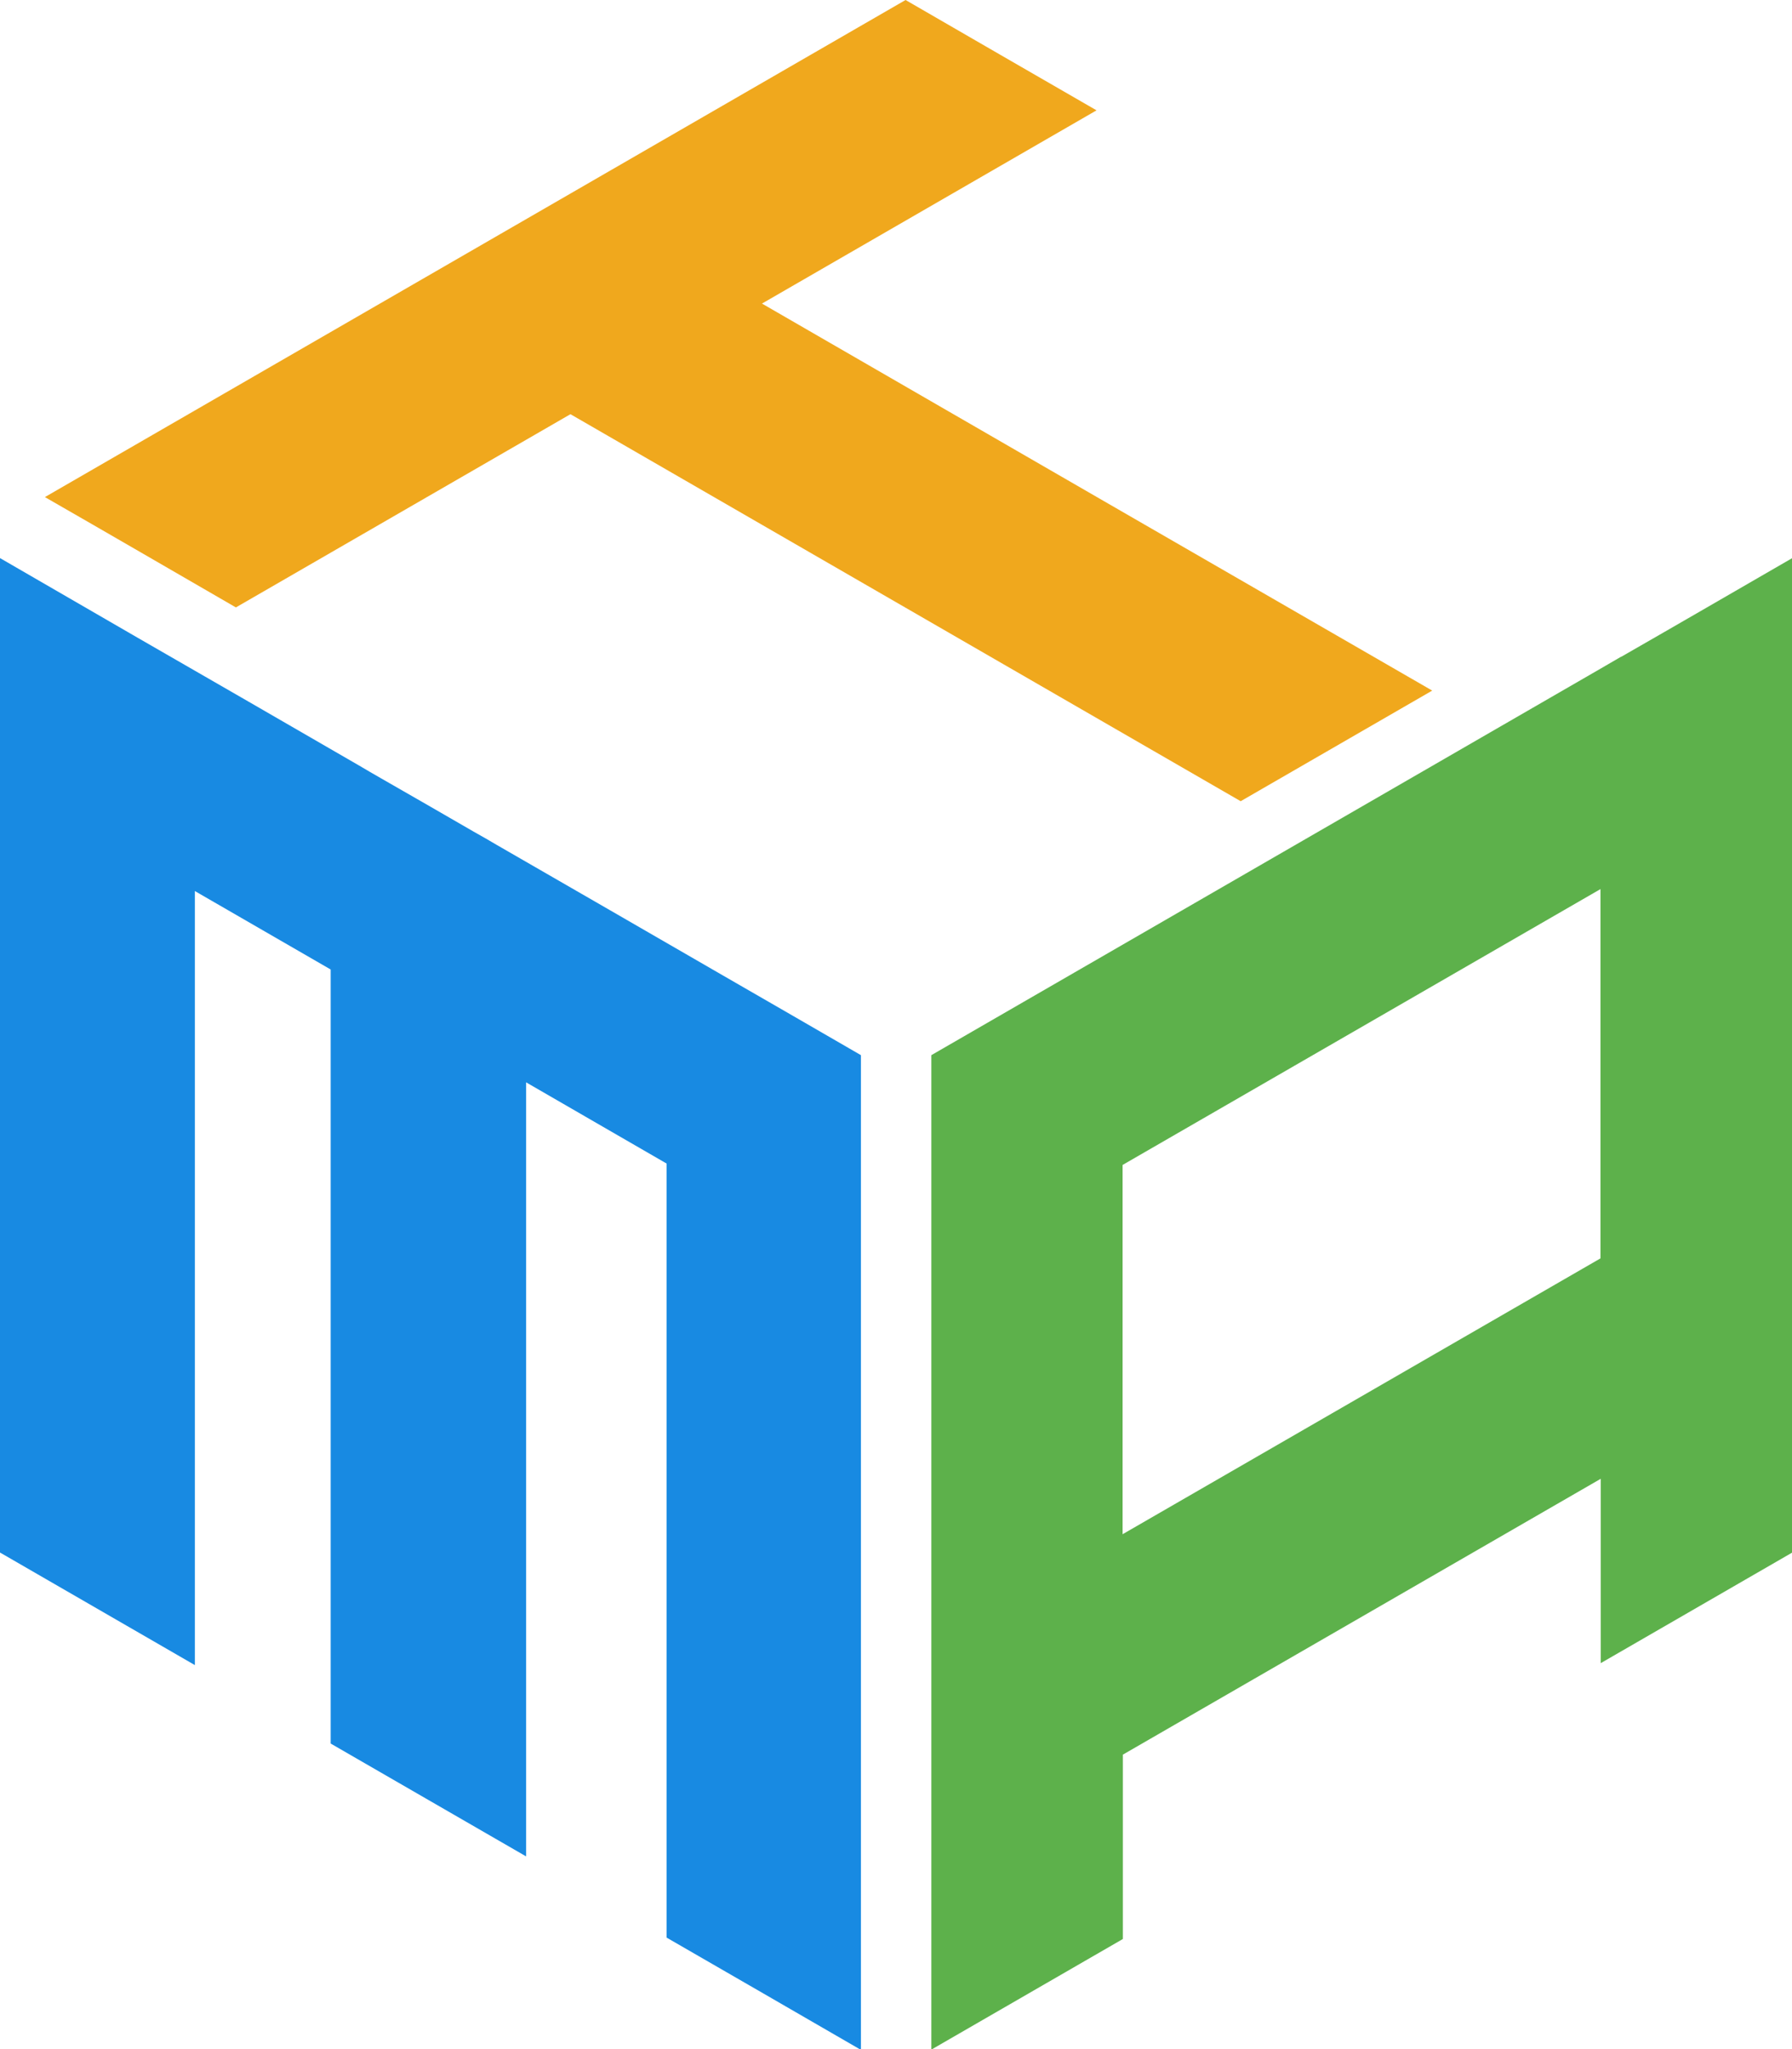
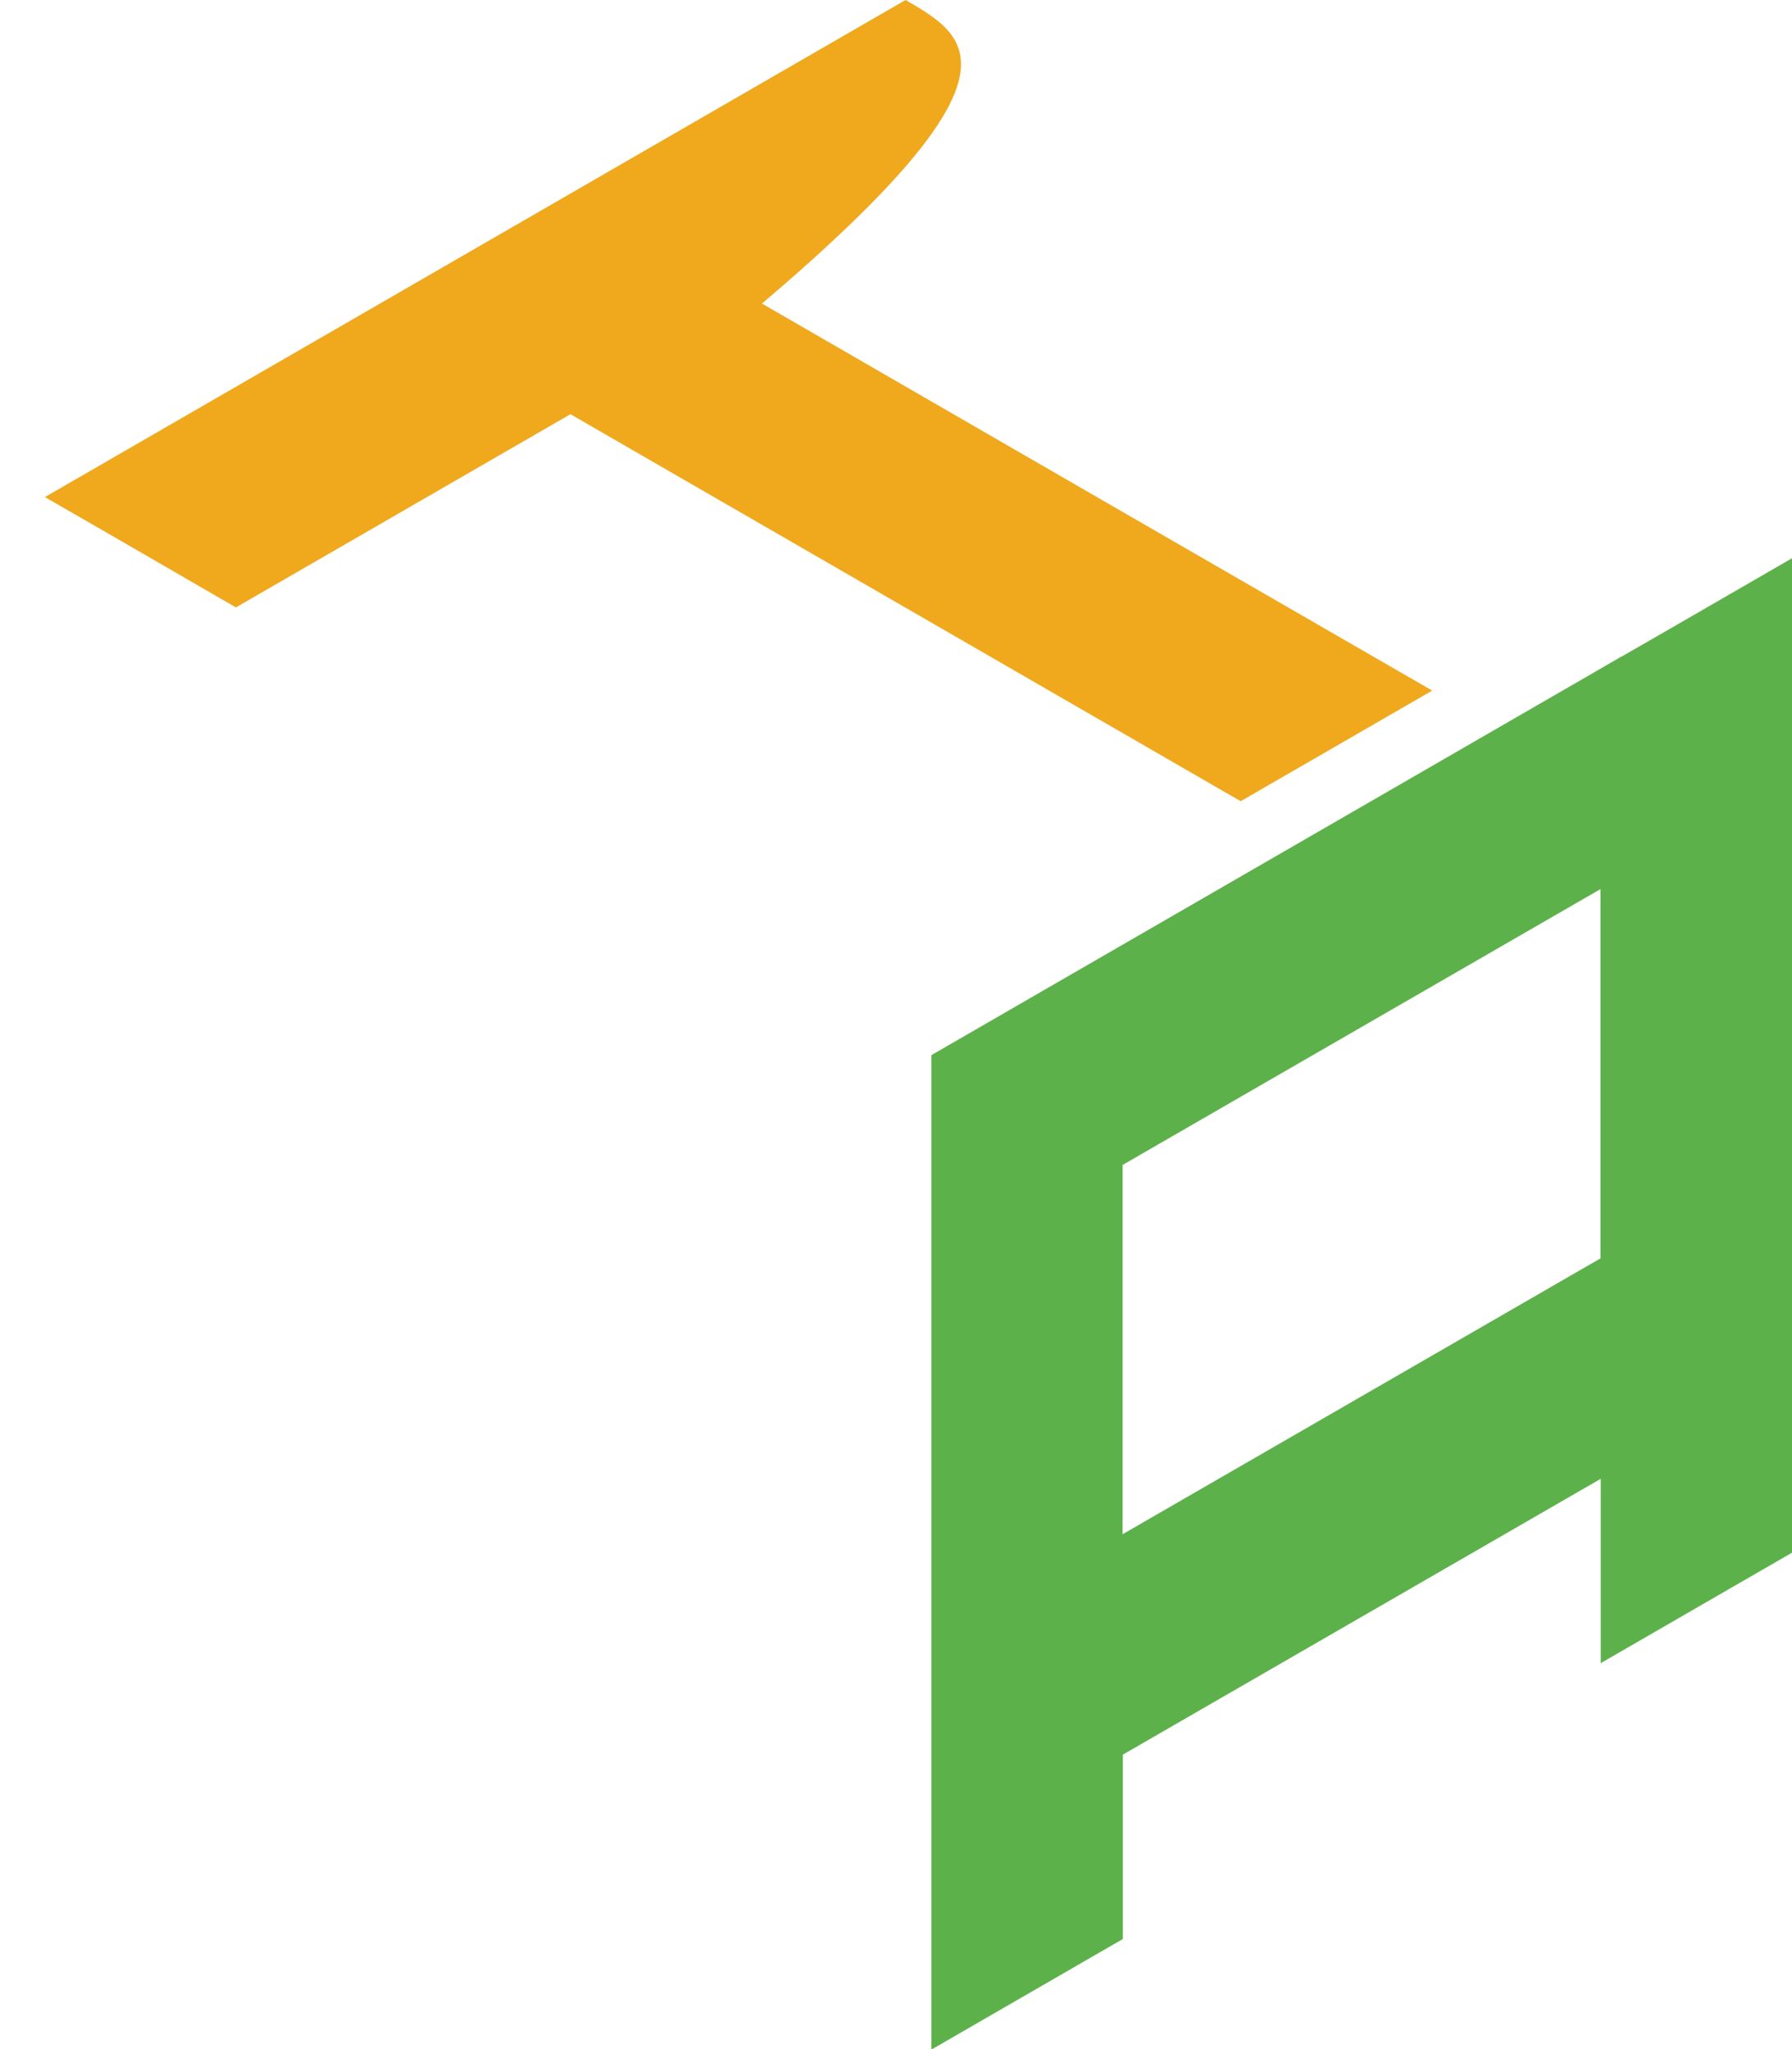
<svg xmlns="http://www.w3.org/2000/svg" id="Layer_2" version="1.1" viewBox="0 0 646.5 739.2">
  <defs>
    <style>
      .st0 {
        fill: #188ae2;
      }

      .st1 {
        fill: #f0a81d;
      }

      .st2 {
        fill: #5db14b;
      }
    </style>
  </defs>
  <g id="Layer_1-2">
    <g>
-       <path class="st0" d="M310.6,380.6h0c-16.5-9.6-33.1-19.1-49.7-28.7h0c-27.2-15.7-54.5-31.5-81.8-47.2-3.2-1.9-4.8-2.8-8-4.6-6.7-3.9-10.1-5.8-16.8-9.7-6.8-3.9-10.1-5.8-16.9-9.7-3.2-1.8-4.8-2.8-7.9-4.6-26.6-15.4-53.3-30.8-79.9-46.1h0c-16.5-9.6-33.1-19.1-49.6-28.7v358.7c23.4,13.5,46.8,27,70.3,40.6v-279.2c16.3,9.4,32.7,18.9,49,28.3v279.2c23.5,13.6,47,27.1,70.5,40.7v-279.2c16.9,9.8,33.8,19.5,50.7,29.3v279.2c23.4,13.5,46.8,27,70.1,40.5v-279.2h0v-79.5h0Z" />
-       <path class="st1" d="M326.7,0c-40.2,23.2-80.5,46.5-120.7,69.7-23,13.3-46.1,26.6-69.1,39.9-40.2,23.2-80.5,46.5-120.7,69.7,23,13.2,45.9,26.5,68.9,39.8,40.2-23.2,80.5-46.5,120.7-69.7,80.6,46.5,161.2,93.1,241.8,139.6,23-13.3,46.1-26.6,69.1-39.9-80.6-46.5-161.2-93-241.8-139.6l120.7-69.7C372.6,26.5,349.6,13.3,326.7,0h0Z" />
+       <path class="st1" d="M326.7,0c-40.2,23.2-80.5,46.5-120.7,69.7-23,13.3-46.1,26.6-69.1,39.9-40.2,23.2-80.5,46.5-120.7,69.7,23,13.2,45.9,26.5,68.9,39.8,40.2-23.2,80.5-46.5,120.7-69.7,80.6,46.5,161.2,93.1,241.8,139.6,23-13.3,46.1-26.6,69.1-39.9-80.6-46.5-161.2-93-241.8-139.6C372.6,26.5,349.6,13.3,326.7,0h0Z" />
      <path class="st2" d="M584.8,236.9c-3,1.7-4.4,2.6-7.4,4.3-20.2,11.7-40.4,23.3-60.6,35-37.2,21.5-74.5,43-111.7,64.5-23,13.3-46.1,26.6-69.1,39.9v358.7c23-13.3,46.1-26.6,69.1-39.9v-66.5c57.5-33.2,114.9-66.3,172.4-99.5v66.5c23-13.3,46.1-26.6,69.1-39.9V201.3c-20.6,11.9-41.1,23.8-61.7,35.6h0ZM577.4,453.9c-57.5,33.2-114.9,66.3-172.4,99.5v-133.2c57.5-33.2,114.9-66.3,172.4-99.5v133.2Z" />
    </g>
  </g>
</svg>